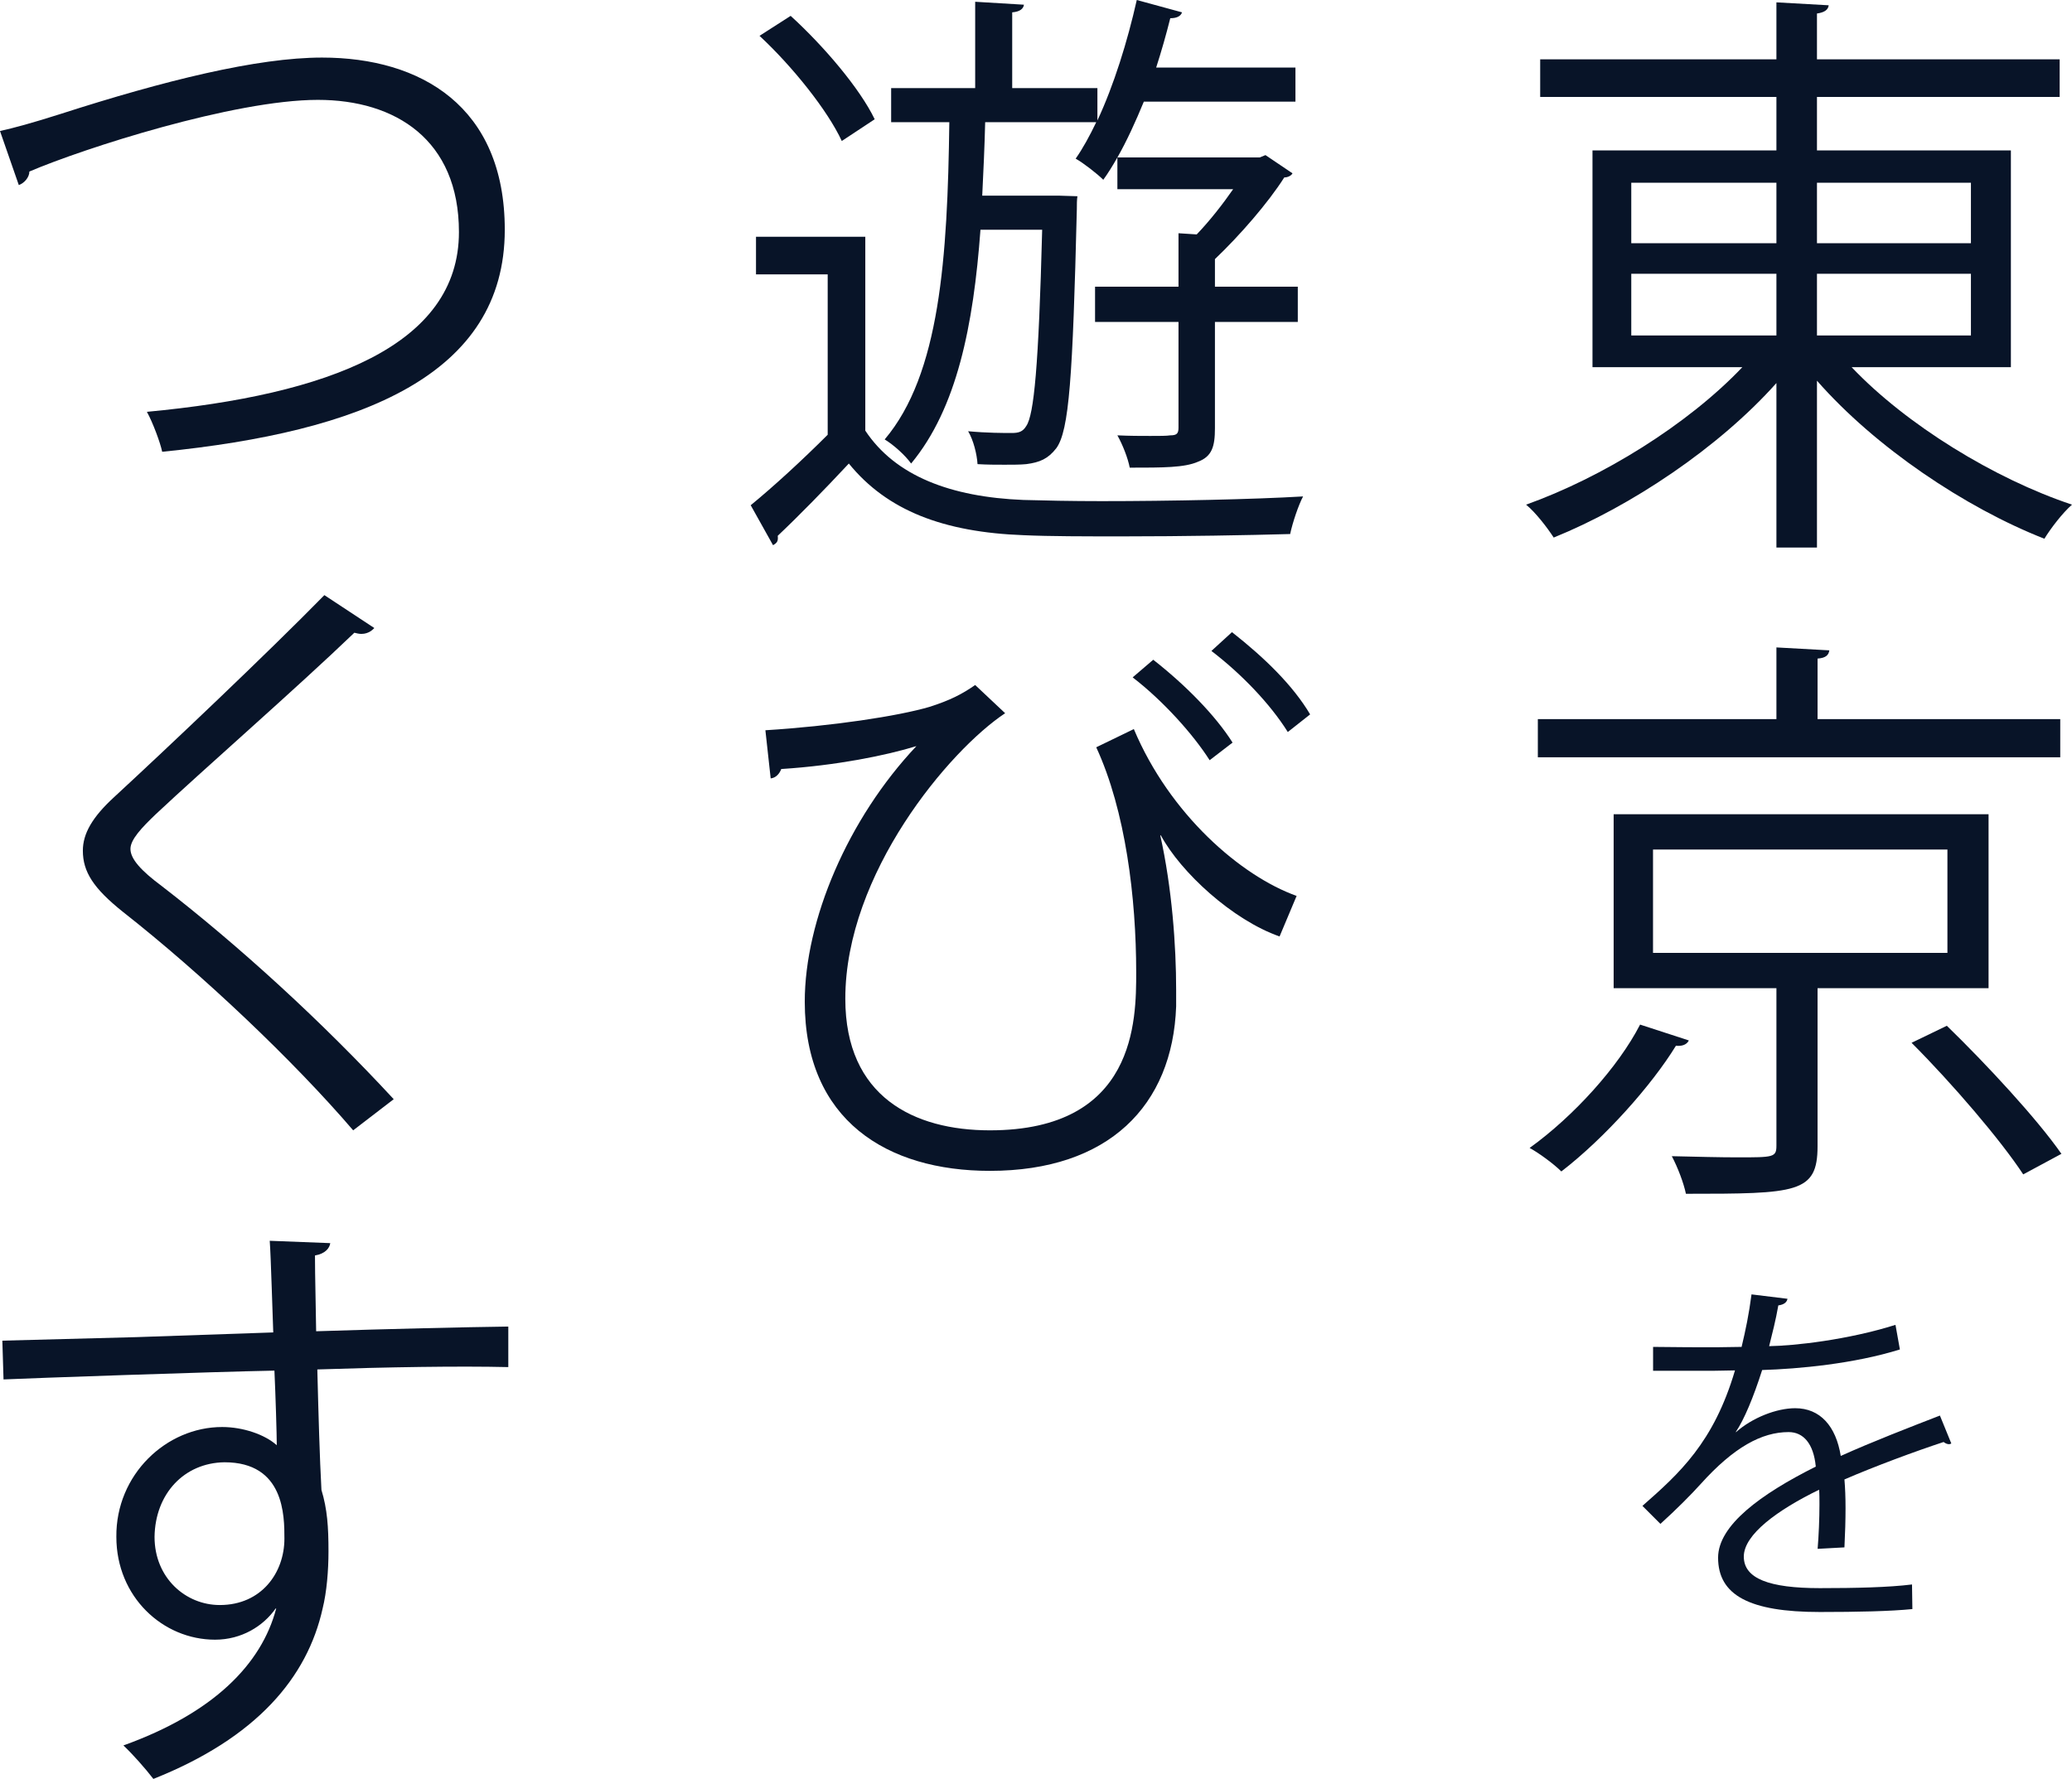
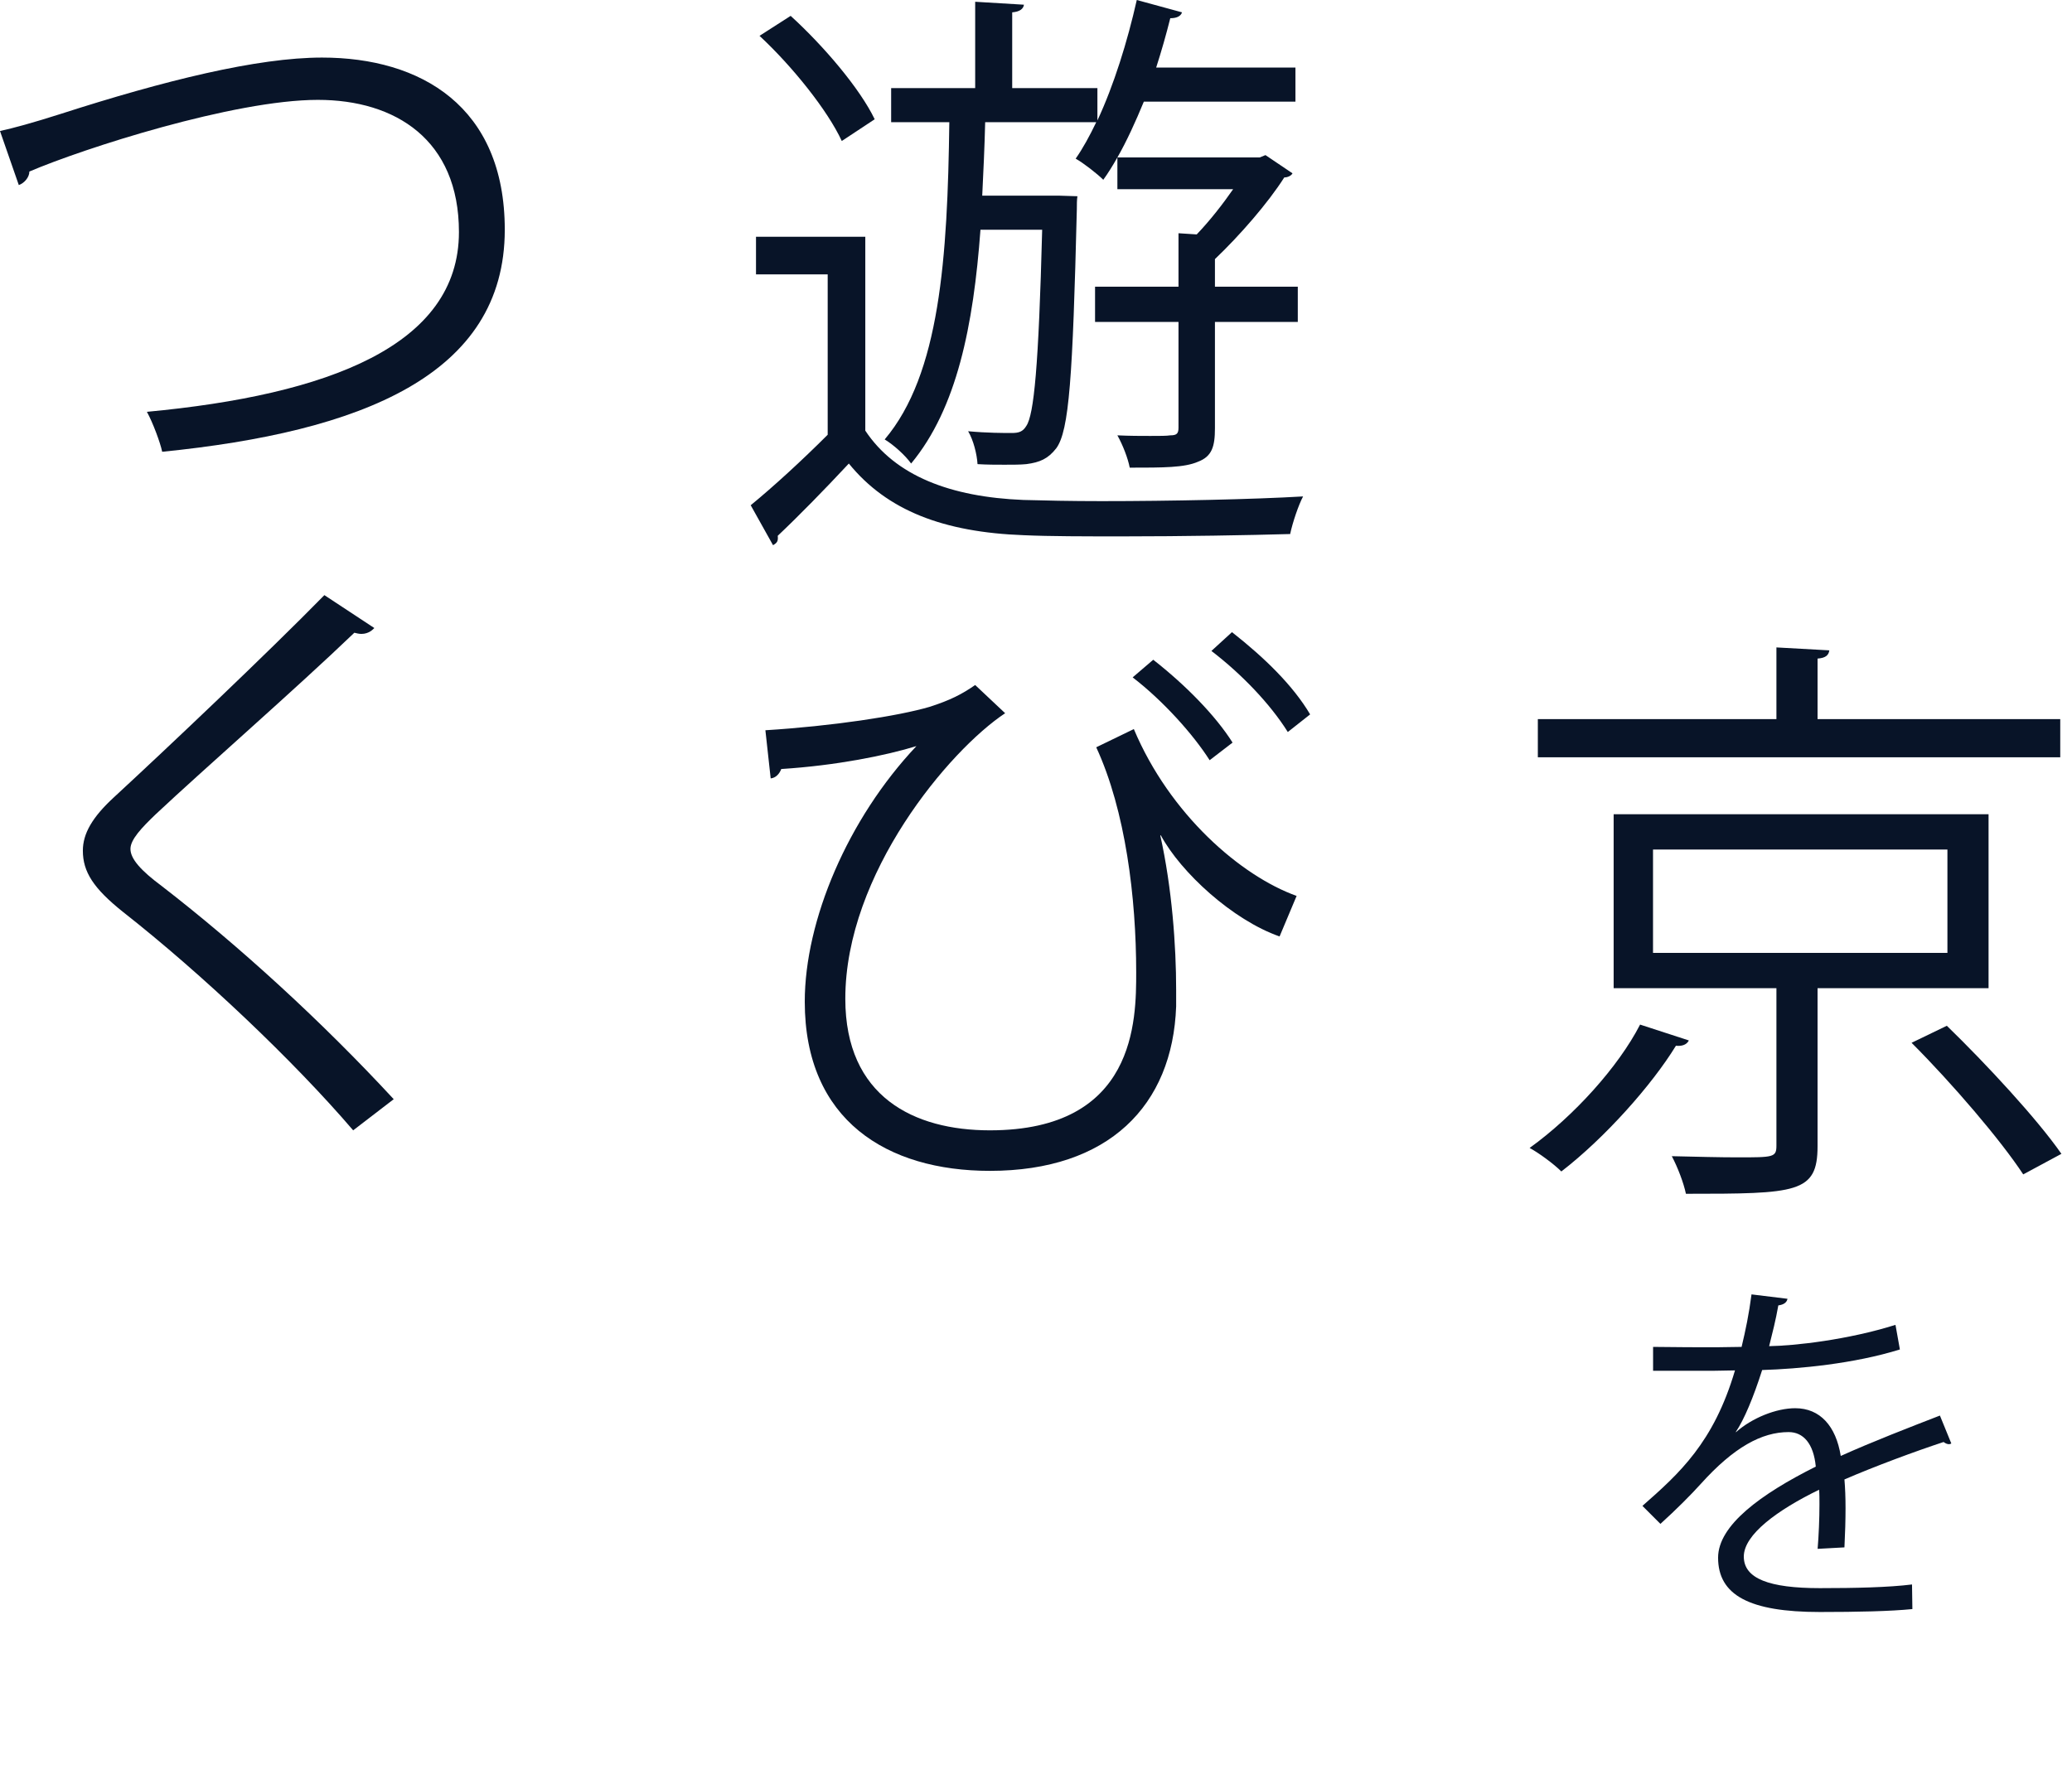
<svg xmlns="http://www.w3.org/2000/svg" id="_レイヤー_2" width="282.08" height="242.24" viewBox="0 0 282.08 242.24">
  <defs>
    <style>.cls-1{fill:#081428;stroke-width:0px;}</style>
  </defs>
  <g id="OL">
-     <path class="cls-1" d="M273.76,50h-21.68c7.44,7.84,19.44,15.2,30,18.72-1.28,1.12-2.88,3.2-3.76,4.64-10.8-4.24-23.04-12.48-30.96-21.52v22.72h-5.52v-22.4c-7.84,8.8-19.84,16.8-30.32,21.04-.88-1.36-2.48-3.44-3.76-4.48,10.32-3.68,22-10.88,29.44-18.72h-20.4v-29.52h25.04v-7.28h-32.16v-5.12h32.16V.32l7.12.4c-.08.56-.48.96-1.6,1.12v6.24h33.04v5.12h-33.04v7.28h26.4v29.52ZM222.08,24.88v8.24h19.76v-8.24h-19.76ZM222.08,37.28v8.4h19.76v-8.4h-19.76ZM268.32,24.88h-20.96v8.24h20.96v-8.24ZM268.32,45.68v-8.4h-20.96v8.4h20.96Z" />
    <path class="cls-1" d="M229.92,141.68c-.32.64-1.04.8-1.76.72-3.28,5.36-9.68,12.56-15.6,17.12-1.04-1.04-3.12-2.56-4.32-3.2,6-4.32,12.08-11.04,15.04-16.8l6.64,2.16ZM280.48,97.92v5.2h-71.12v-5.2h32.48v-9.76l7.2.4c-.08.64-.48,1.04-1.6,1.12v8.24h33.04ZM270.72,134.56h-23.28v21.52c0,6.4-2.8,6.48-17.92,6.48-.32-1.52-1.12-3.6-1.92-5.12,3.44.08,6.56.16,8.96.16,4.88,0,5.28,0,5.28-1.6v-21.44h-22.16v-23.68h51.04v23.68ZM225.04,115.68v14.08h40.08v-14.08h-40.08ZM275.44,159.92c-3.04-4.64-9.68-12.4-15.2-17.92l4.8-2.32c5.44,5.28,12.32,12.72,15.6,17.44l-5.2,2.8Z" />
    <path class="cls-1" d="M265.65,196.56c-.1.05-.2.1-.3.1-.3,0-.55-.15-.75-.3-3.8,1.25-9.35,3.3-13.5,5.1.1,1.15.15,2.45.15,3.9,0,1.6-.05,3.4-.15,5.35l-3.65.2c.15-1.8.25-4.1.25-6.05,0-.75,0-1.45-.05-2-5.65,2.75-10.25,6.1-10.25,9.1s3.45,4.3,10.35,4.3c4.85,0,9.35-.1,12.55-.5l.05,3.35c-2.95.3-7.45.4-12.6.4-9.6,0-13.85-2.3-13.85-7.4,0-4.4,5.8-8.65,13.3-12.4-.3-3.15-1.7-4.7-3.7-4.7-3.65,0-7.45,2.05-11.95,7.05-1.4,1.55-3.35,3.5-5.5,5.45l-2.45-2.45c5-4.4,9.7-8.6,12.6-18.45l-2.8.05h-8.35v-3.25c3.05.05,6.6.05,8.65.05l3.4-.05c.55-2.3,1-4.45,1.35-7.15l4.9.6c-.1.5-.5.8-1.25.9-.35,2-.8,3.75-1.25,5.55,3.4-.05,10.7-.85,17.2-2.9l.6,3.35c-6.25,1.95-13.8,2.65-18.75,2.8-1.2,3.75-2.45,6.75-3.6,8.45h.05c2.2-1.95,5.5-3.25,8.05-3.25,3.4,0,5.55,2.45,6.2,6.5,4.2-1.9,9.5-3.95,13.5-5.5l1.55,3.8Z" />
    <path class="cls-1" d="M117.8,58.64c4.08,6.16,11.6,9.04,21.52,9.44,2.8.08,6.48.16,10.64.16,9.36,0,20.72-.24,27.44-.64-.64,1.2-1.44,3.6-1.76,5.12-5.6.16-14.56.32-22.8.32-5.12,0-9.92,0-13.44-.16-10.96-.4-18.64-3.36-23.84-9.76-3.36,3.6-6.8,7.12-9.68,9.84.08.72-.08.96-.64,1.28l-3.04-5.44c3.12-2.56,6.96-6.08,10.48-9.6v-21.84h-9.76v-5.12h14.88v26.4ZM114.6,19.2c-1.92-4.16-6.72-10.16-11.2-14.32l4.24-2.72c4.56,4.16,9.44,9.92,11.44,14.08l-4.48,2.96ZM133.48,31.28c-.96,13.04-3.2,24.32-9.44,31.84-.8-1.12-2.4-2.56-3.6-3.28,7.52-8.88,8.56-24.72,8.8-43.2h-7.92v-4.64h11.44V.24l6.64.4c-.08.56-.56.96-1.6,1.04v10.32h11.6v4.4c2.24-4.8,4.08-10.72,5.36-16.4l6.16,1.68c-.16.48-.64.8-1.6.8-.56,2.24-1.2,4.48-1.92,6.72h18.96v4.64h-20.64c-1.12,2.72-2.32,5.36-3.6,7.6h19.36l.8-.32,3.68,2.48c-.16.32-.64.56-1.12.56-2.24,3.52-6.08,7.92-9.44,11.12v3.76h11.28v4.8h-11.28v14.48c0,2.48-.4,3.84-2.32,4.56-1.84.8-4.72.8-9.28.8-.24-1.28-.96-3.12-1.68-4.4,1.68.08,3.2.08,4.48.08s2.24,0,2.72-.08c.88,0,1.12-.24,1.12-1.04v-14.4h-11.36v-4.8h11.36v-7.28l2.48.16c1.76-1.84,3.52-4.08,4.96-6.16h-15.76v-4.32c-.64,1.12-1.28,2.16-1.92,3.04-.8-.8-2.64-2.24-3.76-2.88.96-1.36,1.92-3.12,2.8-4.96h-15.12c-.08,3.36-.24,6.72-.4,10h10.4l2.56.08c-.08.48-.08,1.12-.08,1.76-.56,22.88-1.04,30.16-2.8,32.56-1.12,1.44-2.24,1.92-4.08,2.16-.8.08-1.84.08-2.96.08s-2.4,0-3.68-.08c-.08-1.36-.56-3.28-1.28-4.48,2.56.24,4.88.24,5.92.24.96,0,1.52-.16,2-.96,1.04-1.52,1.68-8.08,2.16-26.72h-8.4Z" />
    <path class="cls-1" d="M104.2,99.44c9.04-.56,18.08-1.92,22.4-3.2,2.72-.88,4.32-1.68,6.16-2.96l4.08,3.84c-7.6,5.04-21.76,21.84-21.76,38.88,0,13.36,9.36,17.92,19.68,17.92,19.92,0,19.92-15.04,19.92-21.52,0-10.08-1.44-22-5.44-30.64l5.12-2.48c4.88,11.6,14.56,20,22.16,22.72l-2.32,5.52c-6.4-2.24-13.44-8.72-16.16-13.76h-.08c1.6,7.2,2.16,15.04,2.16,21.04v2.24c-.48,13.52-9.2,22.4-25.36,22.4-14,0-25.2-6.88-25.2-23.04,0-11.04,5.84-24.88,15.2-34.8-4.16,1.28-10.88,2.64-18.4,3.12-.24.64-.72,1.2-1.44,1.28l-.72-6.56ZM164.68,103.52c-2.24-3.52-6.32-8.08-10.48-11.28l2.8-2.4c4.4,3.44,8.48,7.6,10.8,11.28l-3.12,2.4ZM175.32,99.68c-2.4-3.84-6.32-7.92-10.4-11.04l2.8-2.56c4.48,3.52,8.32,7.28,10.64,11.2l-3.04,2.4Z" />
    <path class="cls-1" d="M0,17.84c1.84-.4,4.48-1.12,8.24-2.32,14.16-4.56,26.8-7.68,35.6-7.68,13.44,0,24.88,6.64,24.88,23.44,0,19.84-19.6,27.52-46.64,30.24-.24-1.2-1.28-4-2.08-5.44,24.72-2.32,42.48-9.04,42.48-24.48,0-12.56-8.64-18-19.2-18-11.44,0-32,6.64-39.28,9.76,0,.8-.72,1.6-1.44,1.84l-2.56-7.36Z" />
    <path class="cls-1" d="M48.08,153.92c-8.08-9.44-20.56-21.28-31.36-29.76-4-3.2-5.44-5.44-5.44-8.32,0-2.32,1.28-4.56,4.24-7.28,7.28-6.72,20.96-19.68,28.64-27.52l6.8,4.48c-.16.16-.72.8-1.76.8-.32,0-.64-.08-.96-.16-8,7.68-20.48,18.56-27.04,24.72-1.92,1.84-3.44,3.44-3.44,4.72,0,1.36,1.44,2.96,4.24,5.04,10.56,8.16,21.84,18.48,31.6,29.04l-5.52,4.24Z" />
-     <path class="cls-1" d="M37.2,181.44c-.08-1.76-.32-10.48-.48-12.48l8.24.32c-.08.64-.64,1.44-2.08,1.68,0,.96,0,1.92.16,10.32,9.84-.32,20.16-.56,26.16-.64v5.52c-6.8-.16-16.48,0-26,.32.16,6.24.32,12,.56,16.4.8,2.64.96,5.04.96,8.4,0,2.56-.24,5.52-.8,7.76-2.08,9.36-8.96,17.6-23.04,23.2-1.04-1.36-2.8-3.36-4.08-4.56,12.24-4.4,18.8-11.04,20.8-18.64h-.08c-1.68,2.4-4.64,4.24-8.24,4.24-7.12,0-13.44-5.84-13.44-14-.08-8.48,6.8-14.96,14.4-14.96,2.88,0,5.84,1.04,7.44,2.48,0-1.36-.16-6.72-.32-10.16-8.32.16-33.6,1.04-36.88,1.2l-.16-5.28,18.24-.48,18.64-.64ZM38.72,209.52c0-3.12,0-10.4-8.16-10.4-5.52.08-9.44,4.32-9.52,10.16,0,5.6,4.24,9.28,8.88,9.28,5.68,0,8.8-4.4,8.8-9.04Z" />
  </g>
</svg>